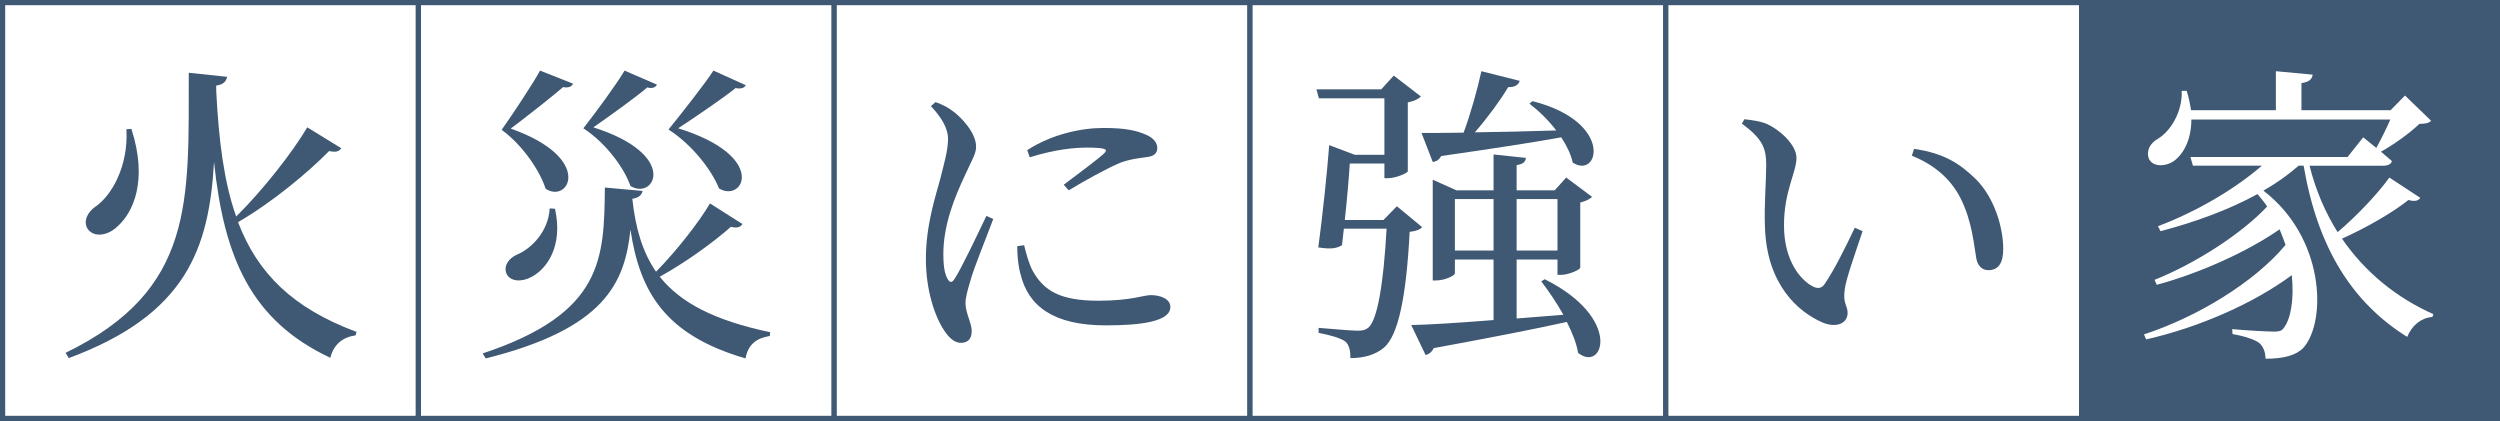
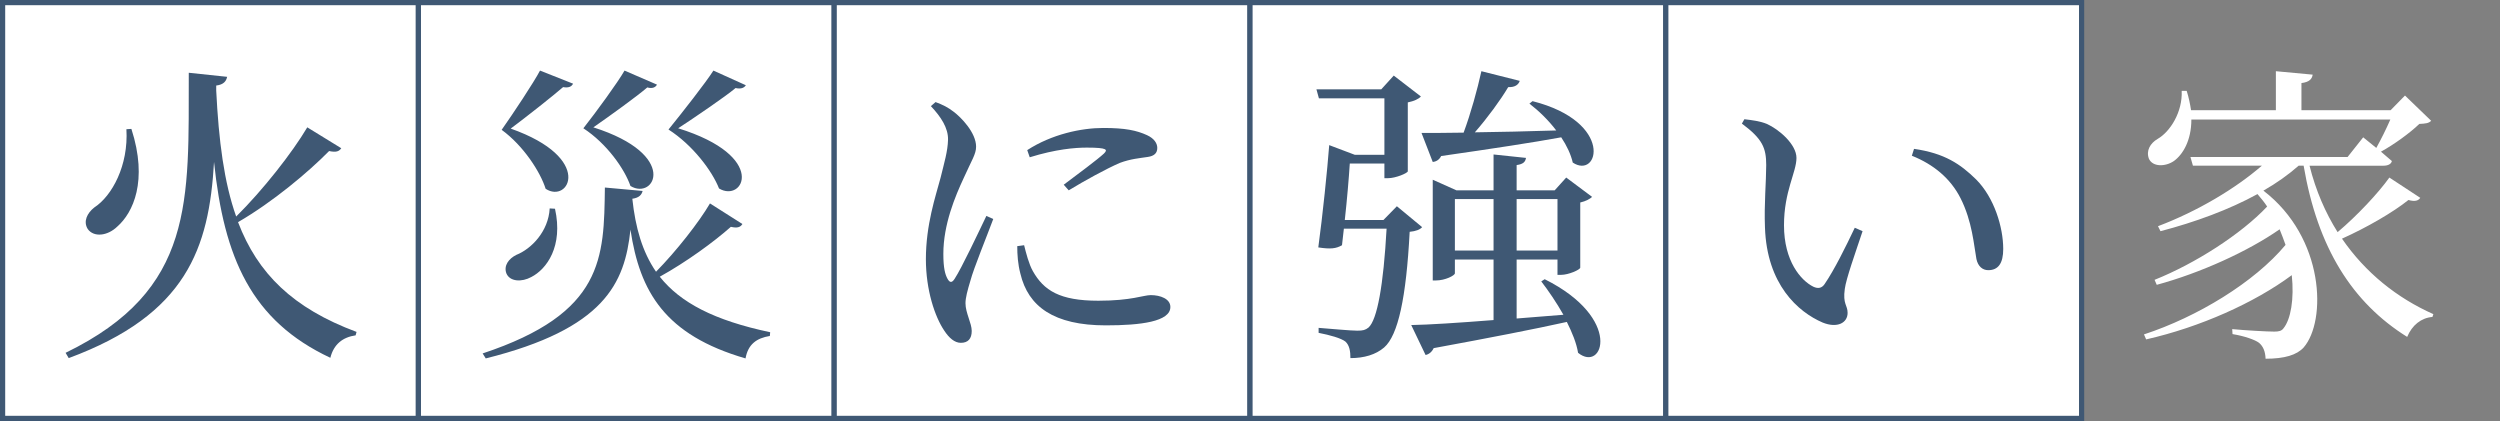
<svg xmlns="http://www.w3.org/2000/svg" id="_レイヤー_2" viewBox="0 0 481 81">
  <rect x="0" y="0" width="481" height="81" fill="#808080" stroke="none" />
  <defs>
    <style>.cls-1,.cls-2{stroke:#3f5874;stroke-miterlimit:10;}.cls-1,.cls-3{fill:#fff;}.cls-2,.cls-4{fill:#3f5874;}.cls-4,.cls-3{stroke-width:0px;}</style>
  </defs>
  <g id="_レイヤー_1-2">
    <rect class="cls-1" x=".5" y=".5" width="80" height="80" />
    <path class="cls-4" d="M65.66,28.52c-.42.6-.96.84-2.34.54-4.02,4.08-10.8,9.78-17.52,13.68,3.78,9.9,10.56,16.56,22.8,21.12l-.18.66c-2.46.36-4.2,1.68-4.86,4.32-15.24-7.14-20.46-19.26-22.38-37.68-.96,16.62-5.28,29.34-27.96,37.74l-.6-1.02c24.96-12.12,23.64-29.28,23.7-53.88l7.38.78c-.18.84-.66,1.5-2.1,1.68v.96c.48,9.66,1.5,17.64,3.84,24.24,5.16-5.1,10.8-12.3,13.68-17.16l6.54,4.02ZM25.28,24.8c3.24,10.02.3,16.14-2.7,18.78-1.92,1.86-4.56,2.1-5.7.48-.9-1.44-.12-3.06,1.26-4.14,3.42-2.22,6.6-8.1,6.18-15.06l.96-.06Z" />
    <rect class="cls-1" x="80.5" y=".5" width="80" height="80" />
    <path class="cls-4" d="M142.84,43.1c-.36.6-.96.84-2.22.54-3.24,2.88-8.58,6.78-13.68,9.6,3.96,4.98,10.44,8.4,21.24,10.68l-.06.72c-2.58.42-4.2,1.62-4.68,4.32-15.48-4.5-20.34-12.78-22.14-24.78-1.08,10.38-5.04,19.08-27.84,24.78l-.6-.96c23.34-7.74,23.34-18.36,23.52-31.92l7.26.66c-.18.72-.66,1.32-1.98,1.5.6,5.58,1.92,10.2,4.56,14.04,3.9-3.96,8.28-9.54,10.38-13.14l6.24,3.96ZM110.26,16.1c-.3.6-.9.84-1.92.66-1.86,1.62-7.02,5.7-10.08,7.98,16.14,5.7,11.16,14.52,6.72,11.58-1.02-3.24-4.26-8.28-8.46-11.34,2.28-3.24,6.18-9.12,7.38-11.4l6.36,2.52ZM106.78,40.16c1.62,7.26-1.62,11.64-4.56,13.14-1.86,1.02-4.14.9-4.8-.72-.54-1.5.48-2.82,1.92-3.54,2.88-1.14,6.18-4.5,6.42-8.94l1.02.06ZM126.4,16.28c-.24.48-.84.84-1.86.54-1.86,1.62-7.26,5.52-10.38,7.68,16.62,5.28,11.76,14.1,7.14,11.28-1.14-3.3-4.56-8.16-9.06-11.1,2.46-3.12,6.66-8.88,7.92-11.1l6.24,2.7ZM143.5,16.4c-.3.48-.9.78-1.98.54-1.92,1.62-7.74,5.58-11.04,7.74,17.4,5.4,12.54,14.4,7.86,11.58-1.32-3.36-5.04-8.34-9.72-11.34,2.58-3.18,7.2-9.06,8.64-11.34l6.24,2.82Z" />
    <rect class="cls-1" x="160.5" y=".5" width="80" height="80" />
    <path class="cls-4" d="M191.1,42.14c-1.2,3.24-3.78,9.54-4.38,11.82-.6,1.98-.96,3.36-.96,4.38,0,1.86,1.2,3.84,1.2,5.34s-.72,2.28-2.1,2.28c-1.2,0-2.28-.96-3.18-2.34-1.8-2.64-3.54-7.8-3.54-13.74,0-6.66,1.86-12.06,2.82-15.66.72-2.94,1.38-5.1,1.44-7.32.06-2.28-1.38-4.44-3.3-6.48l.9-.78c1.44.54,2.4,1.02,3.48,1.86,1.44,1.08,4.32,4.02,4.32,6.72,0,1.44-.84,2.58-2.34,5.94-1.68,3.6-3.96,9-3.96,14.7,0,2.76.36,3.96.78,4.74.42.78.84.9,1.38.06,1.38-2.1,4.68-9.12,6.12-12.12l1.32.6ZM197.04,47.18c.36,1.44.9,3.6,1.68,4.98,2.1,3.72,5.16,5.7,12.6,5.7,6.36,0,8.7-1.08,10.08-1.08,1.86,0,3.78.72,3.78,2.28,0,2.82-5.7,3.54-12.42,3.54-9.96,0-14.94-3.6-16.44-9.96-.48-1.8-.6-3.66-.6-5.28l1.32-.18ZM197.64,28.88c4.74-3.06,10.38-4.26,14.64-4.26s6.42.48,8.4,1.38c1.44.66,1.98,1.62,1.98,2.46,0,.96-.54,1.56-1.86,1.74-1.56.24-3.24.36-5.34,1.14-2.64,1.14-6.78,3.42-9.84,5.28l-.96-1.08c2.64-1.98,6.6-4.92,7.74-6,.72-.72.78-1.14-3.3-1.14-2.28,0-5.94.3-10.98,1.86l-.48-1.38Z" />
    <rect class="cls-1" x="240.5" y=".5" width="80" height="80" />
    <path class="cls-4" d="M273.62,43.7c-.42.48-1.2.78-2.4.9-.66,12.66-2.22,19.92-4.92,22.26-1.62,1.38-3.84,2.04-6.48,2.04,0-1.32-.18-2.46-.96-3.18-.84-.66-3-1.26-5.16-1.68v-.96c2.34.18,6.18.54,7.44.54,1.08,0,1.56-.12,2.16-.6,1.68-1.5,2.88-8.16,3.48-19.02h-8.22c-.12,1.14-.24,2.22-.36,3.18-1.14.66-2.22.78-4.56.42.84-6.18,1.74-14.94,2.1-19.68l4.92,1.86h5.7v-10.86h-12.6l-.48-1.74h12.48l2.4-2.64,5.22,4.02c-.42.48-1.32.9-2.52,1.14v13.26c-.06.36-2.34,1.32-3.78,1.32h-.72v-2.82h-6.66c-.18,2.88-.54,7.08-.96,10.86h7.44l2.58-2.64,4.86,4.02ZM297.2,53.72c15.12,7.56,11.22,18.06,6.42,14.16-.3-1.86-1.14-3.9-2.16-5.94-6.24,1.38-14.52,3-25.62,5.04-.36.78-.96,1.2-1.56,1.32l-2.76-5.76c3.36-.06,9-.42,15.84-.96v-11.64h-7.44v2.64c0,.42-1.86,1.38-3.66,1.38h-.6v-19.38l4.56,2.04h7.14v-6.9l6.24.66c-.12.78-.54,1.2-1.8,1.38v4.86h7.32l2.22-2.46,4.98,3.72c-.36.36-1.2.84-2.28,1.08v12.54c-.06.42-2.28,1.38-3.66,1.38h-.72v-2.94h-7.86v11.34l9-.72c-1.32-2.34-2.88-4.62-4.26-6.42l.66-.42ZM294.86,19.46c15.78,4.02,12.72,15.12,7.74,11.82-.36-1.56-1.14-3.24-2.22-4.86-5.58,1.02-13.08,2.16-23.1,3.6-.36.72-.96,1.08-1.62,1.14l-2.16-5.58c1.92,0,4.74,0,8.1-.06,1.38-3.72,2.64-8.28,3.42-11.82l7.38,1.86c-.24.72-.9,1.26-2.22,1.2-1.5,2.52-3.96,5.88-6.42,8.7,4.56-.06,10.02-.18,15.66-.36-1.5-1.98-3.36-3.78-5.16-5.16l.6-.48ZM287.36,48.2v-9.9h-7.44v9.9h7.44ZM291.8,38.3v9.9h7.86v-9.9h-7.86Z" />
    <rect class="cls-1" x="320.5" y=".5" width="80" height="80" />
    <path class="cls-4" d="M339.82,31.76c0-3.3-.72-5.04-4.68-7.98l.48-.84c1.5.18,3,.36,4.32.9,2.4,1.08,5.7,3.96,5.7,6.54,0,2.76-2.4,6.42-2.4,12.96,0,6.9,3.24,10.62,5.64,11.82.9.42,1.62.3,2.16-.48,1.92-2.82,4.02-7.08,5.82-10.86l1.5.66c-1.38,4.14-3.18,9.18-3.42,11.1-.42,2.94.54,3.12.54,4.62,0,1.92-1.98,3-4.8,1.86-4.74-2.04-10.74-7.32-11.1-18.3-.18-4.44.24-8.88.24-12ZM367.84,29.96l.42-1.32c5.88.84,8.94,2.94,11.94,5.88,3.48,3.48,5.22,9.18,5.22,13.38,0,2.76-.96,4.08-2.88,4.08-1.08,0-1.98-.72-2.28-2.16-.48-2.58-.78-7.2-3.06-11.7-1.92-3.78-5.16-6.48-9.36-8.16Z" />
-     <rect class="cls-2" x="400.5" y=".5" width="80" height="80" />
    <path class="cls-3" d="M465.66,38.06c-.36.54-.96.78-2.28.42-3,2.4-7.98,5.28-12.78,7.44,4.5,6.54,10.56,11.4,17.58,14.52l-.18.54c-2.16.18-3.9,1.56-4.86,3.84-10.56-6.6-17.22-17.1-19.92-32.94h-.96c-1.98,1.74-4.26,3.36-6.78,4.8,11.82,9.06,12.18,25.08,7.74,30.18-1.32,1.44-3.66,2.16-7.32,2.16-.06-1.44-.48-2.4-1.26-3.06-.78-.6-2.88-1.32-5.1-1.68l-.06-.96c2.46.24,6.72.48,8.1.48.84,0,1.38-.12,1.74-.6,1.44-1.74,2.1-5.7,1.62-10.26-7.2,5.34-17.7,10.02-28.02,12.36l-.42-.96c10.26-3.36,21.24-10.02,27.24-17.22-.36-1.02-.72-1.98-1.14-3-6.12,4.26-15.24,8.4-23.64,10.68l-.42-.96c7.8-3.12,16.62-8.76,21.66-14.1-.54-.84-1.2-1.62-1.86-2.4-5.46,3-12,5.4-18.66,7.14l-.48-.96c7.62-2.88,14.94-7.26,19.98-11.64h-13.26l-.48-1.68h30.24l3-3.78s1.14.9,2.52,2.04c.9-1.62,1.92-3.66,2.7-5.46h-38.28c0,4.02-1.62,6.72-3.36,7.98-1.68,1.14-4.08,1.14-4.8-.42-.6-1.56.24-3,1.68-3.84,2.4-1.38,4.8-5.16,4.62-9.24h.96c.42,1.32.66,2.58.84,3.72h16.32v-7.5l7.08.66c-.12.84-.66,1.44-2.16,1.62v5.22h17.16l2.76-2.82,5.04,4.86c-.48.48-1.08.54-2.28.6-1.8,1.74-4.86,3.96-7.38,5.34.72.6,1.44,1.26,2.1,1.8-.12.6-.78.9-1.62.9h-14.22c1.2,4.8,3.06,9.06,5.4,12.78,3.78-3.18,7.86-7.56,9.96-10.5l5.94,3.9Z" />
  </g>
</svg>